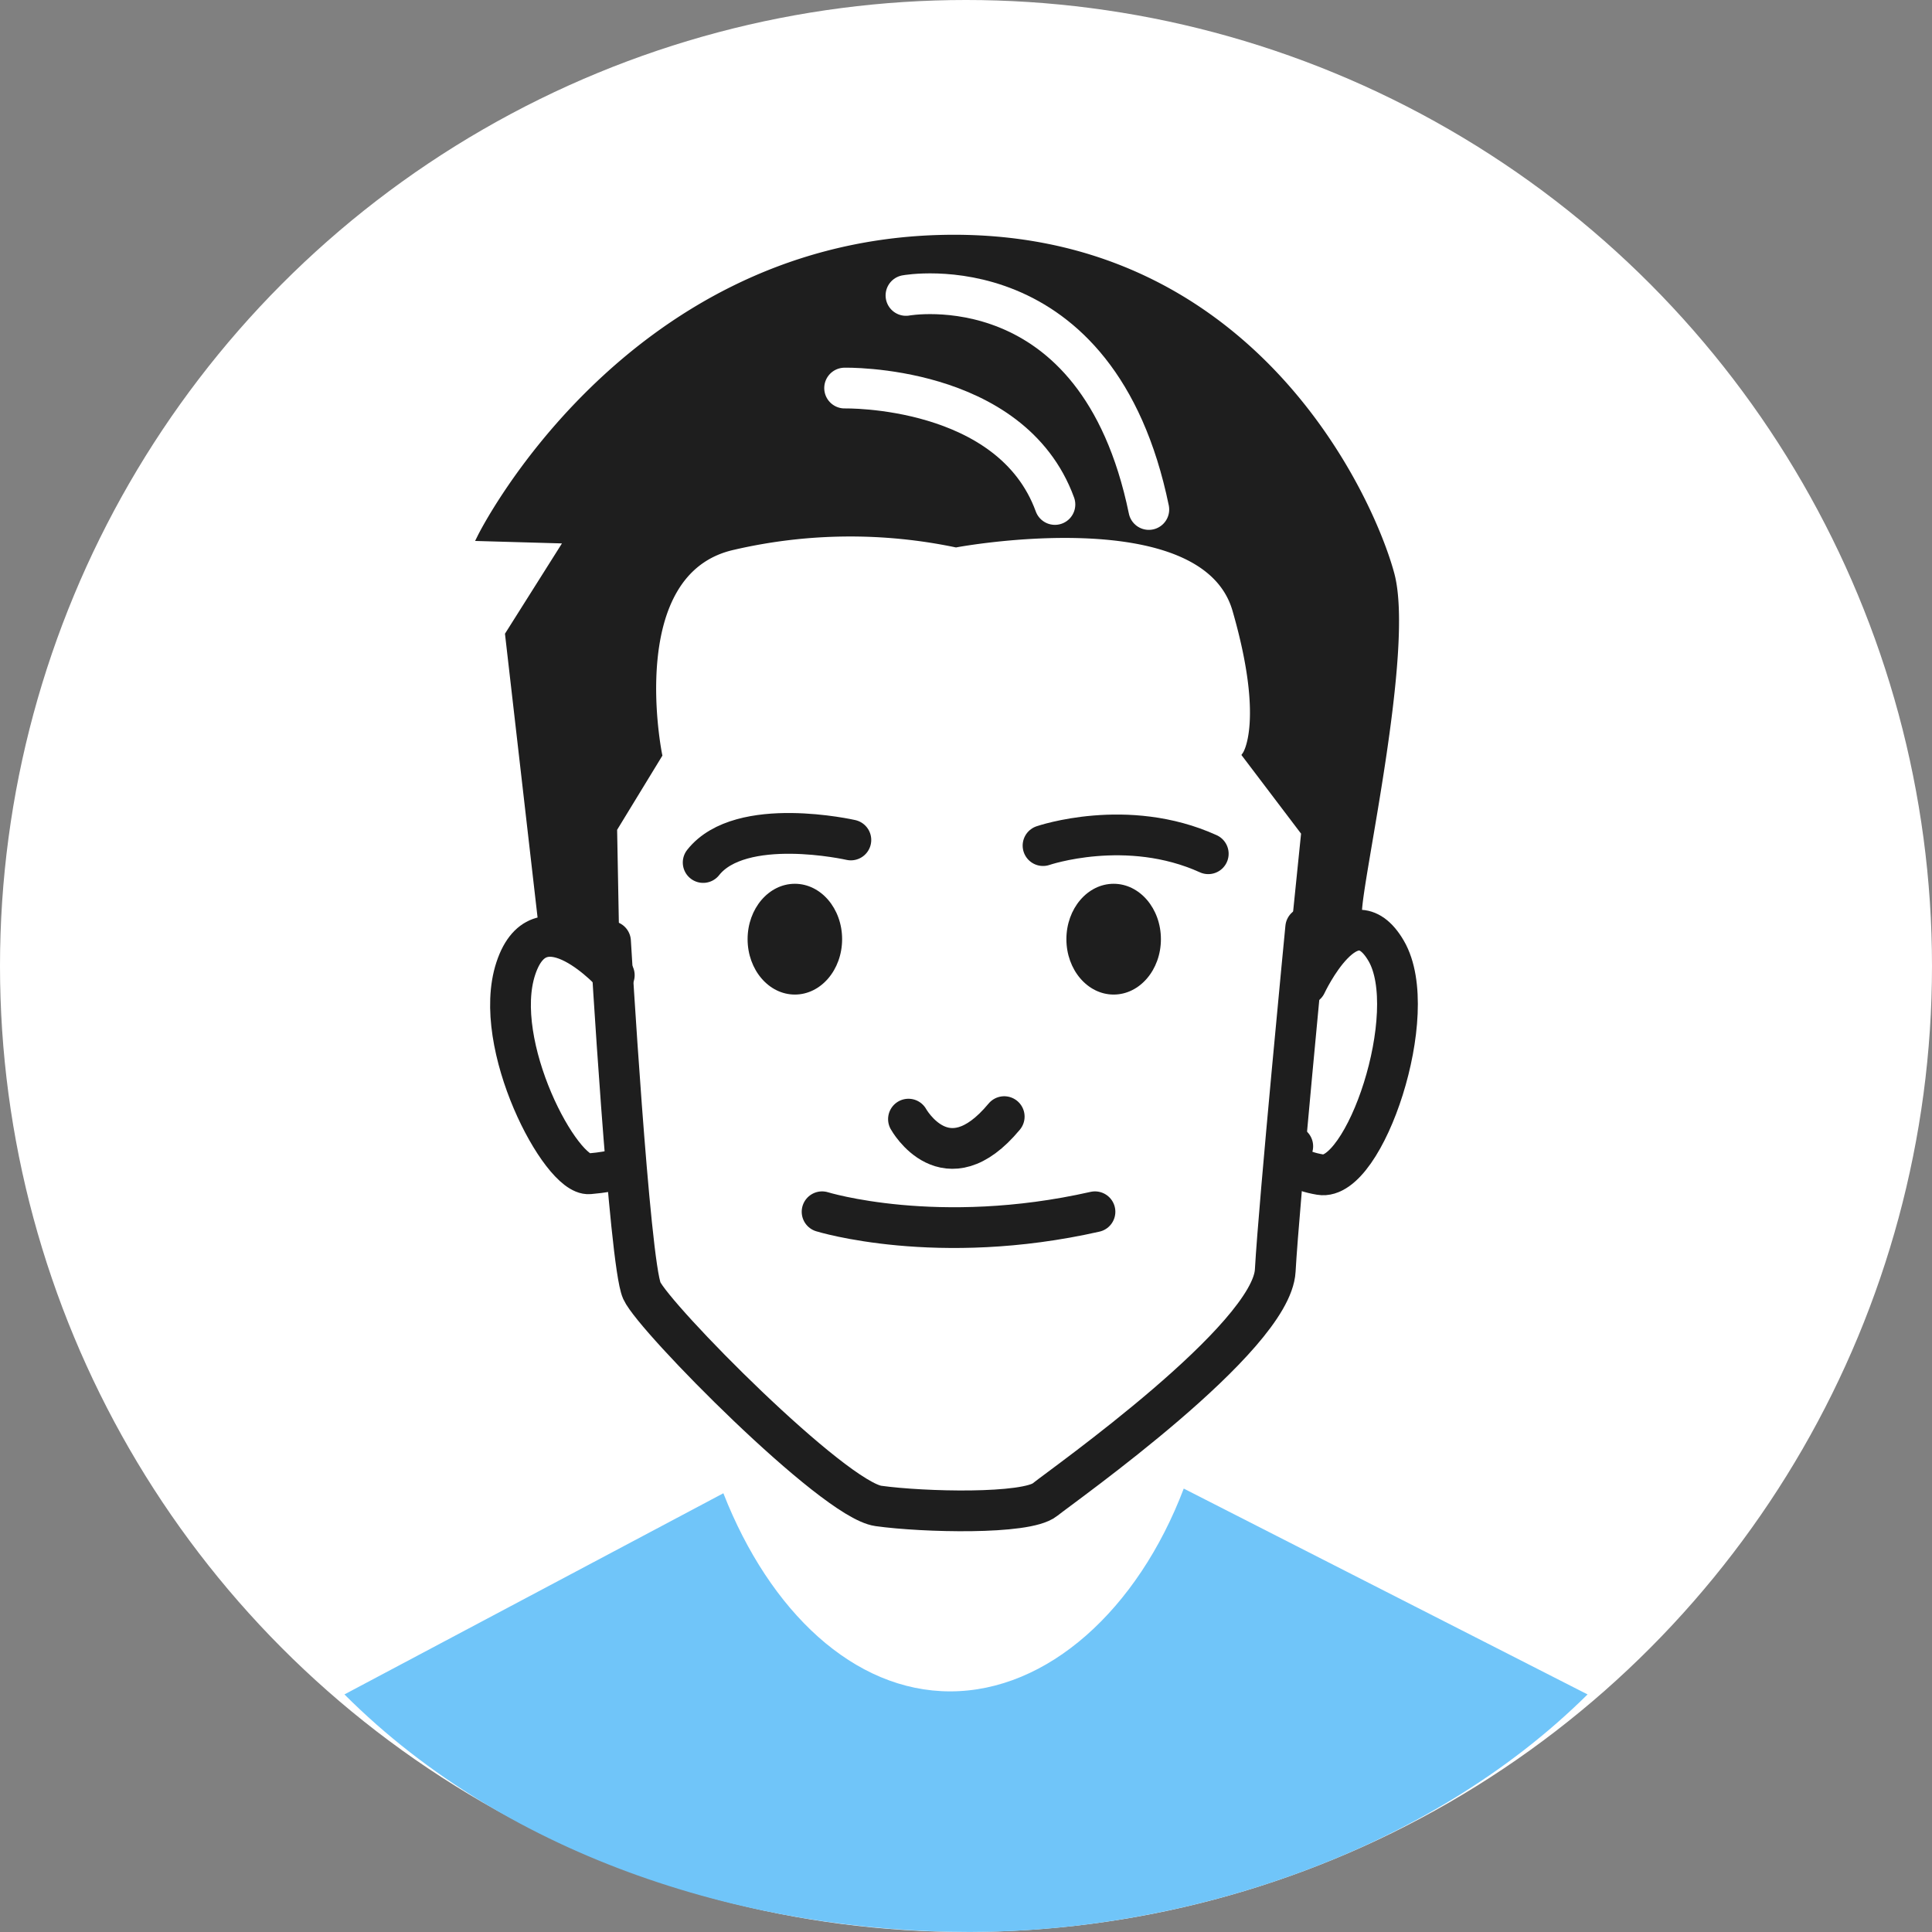
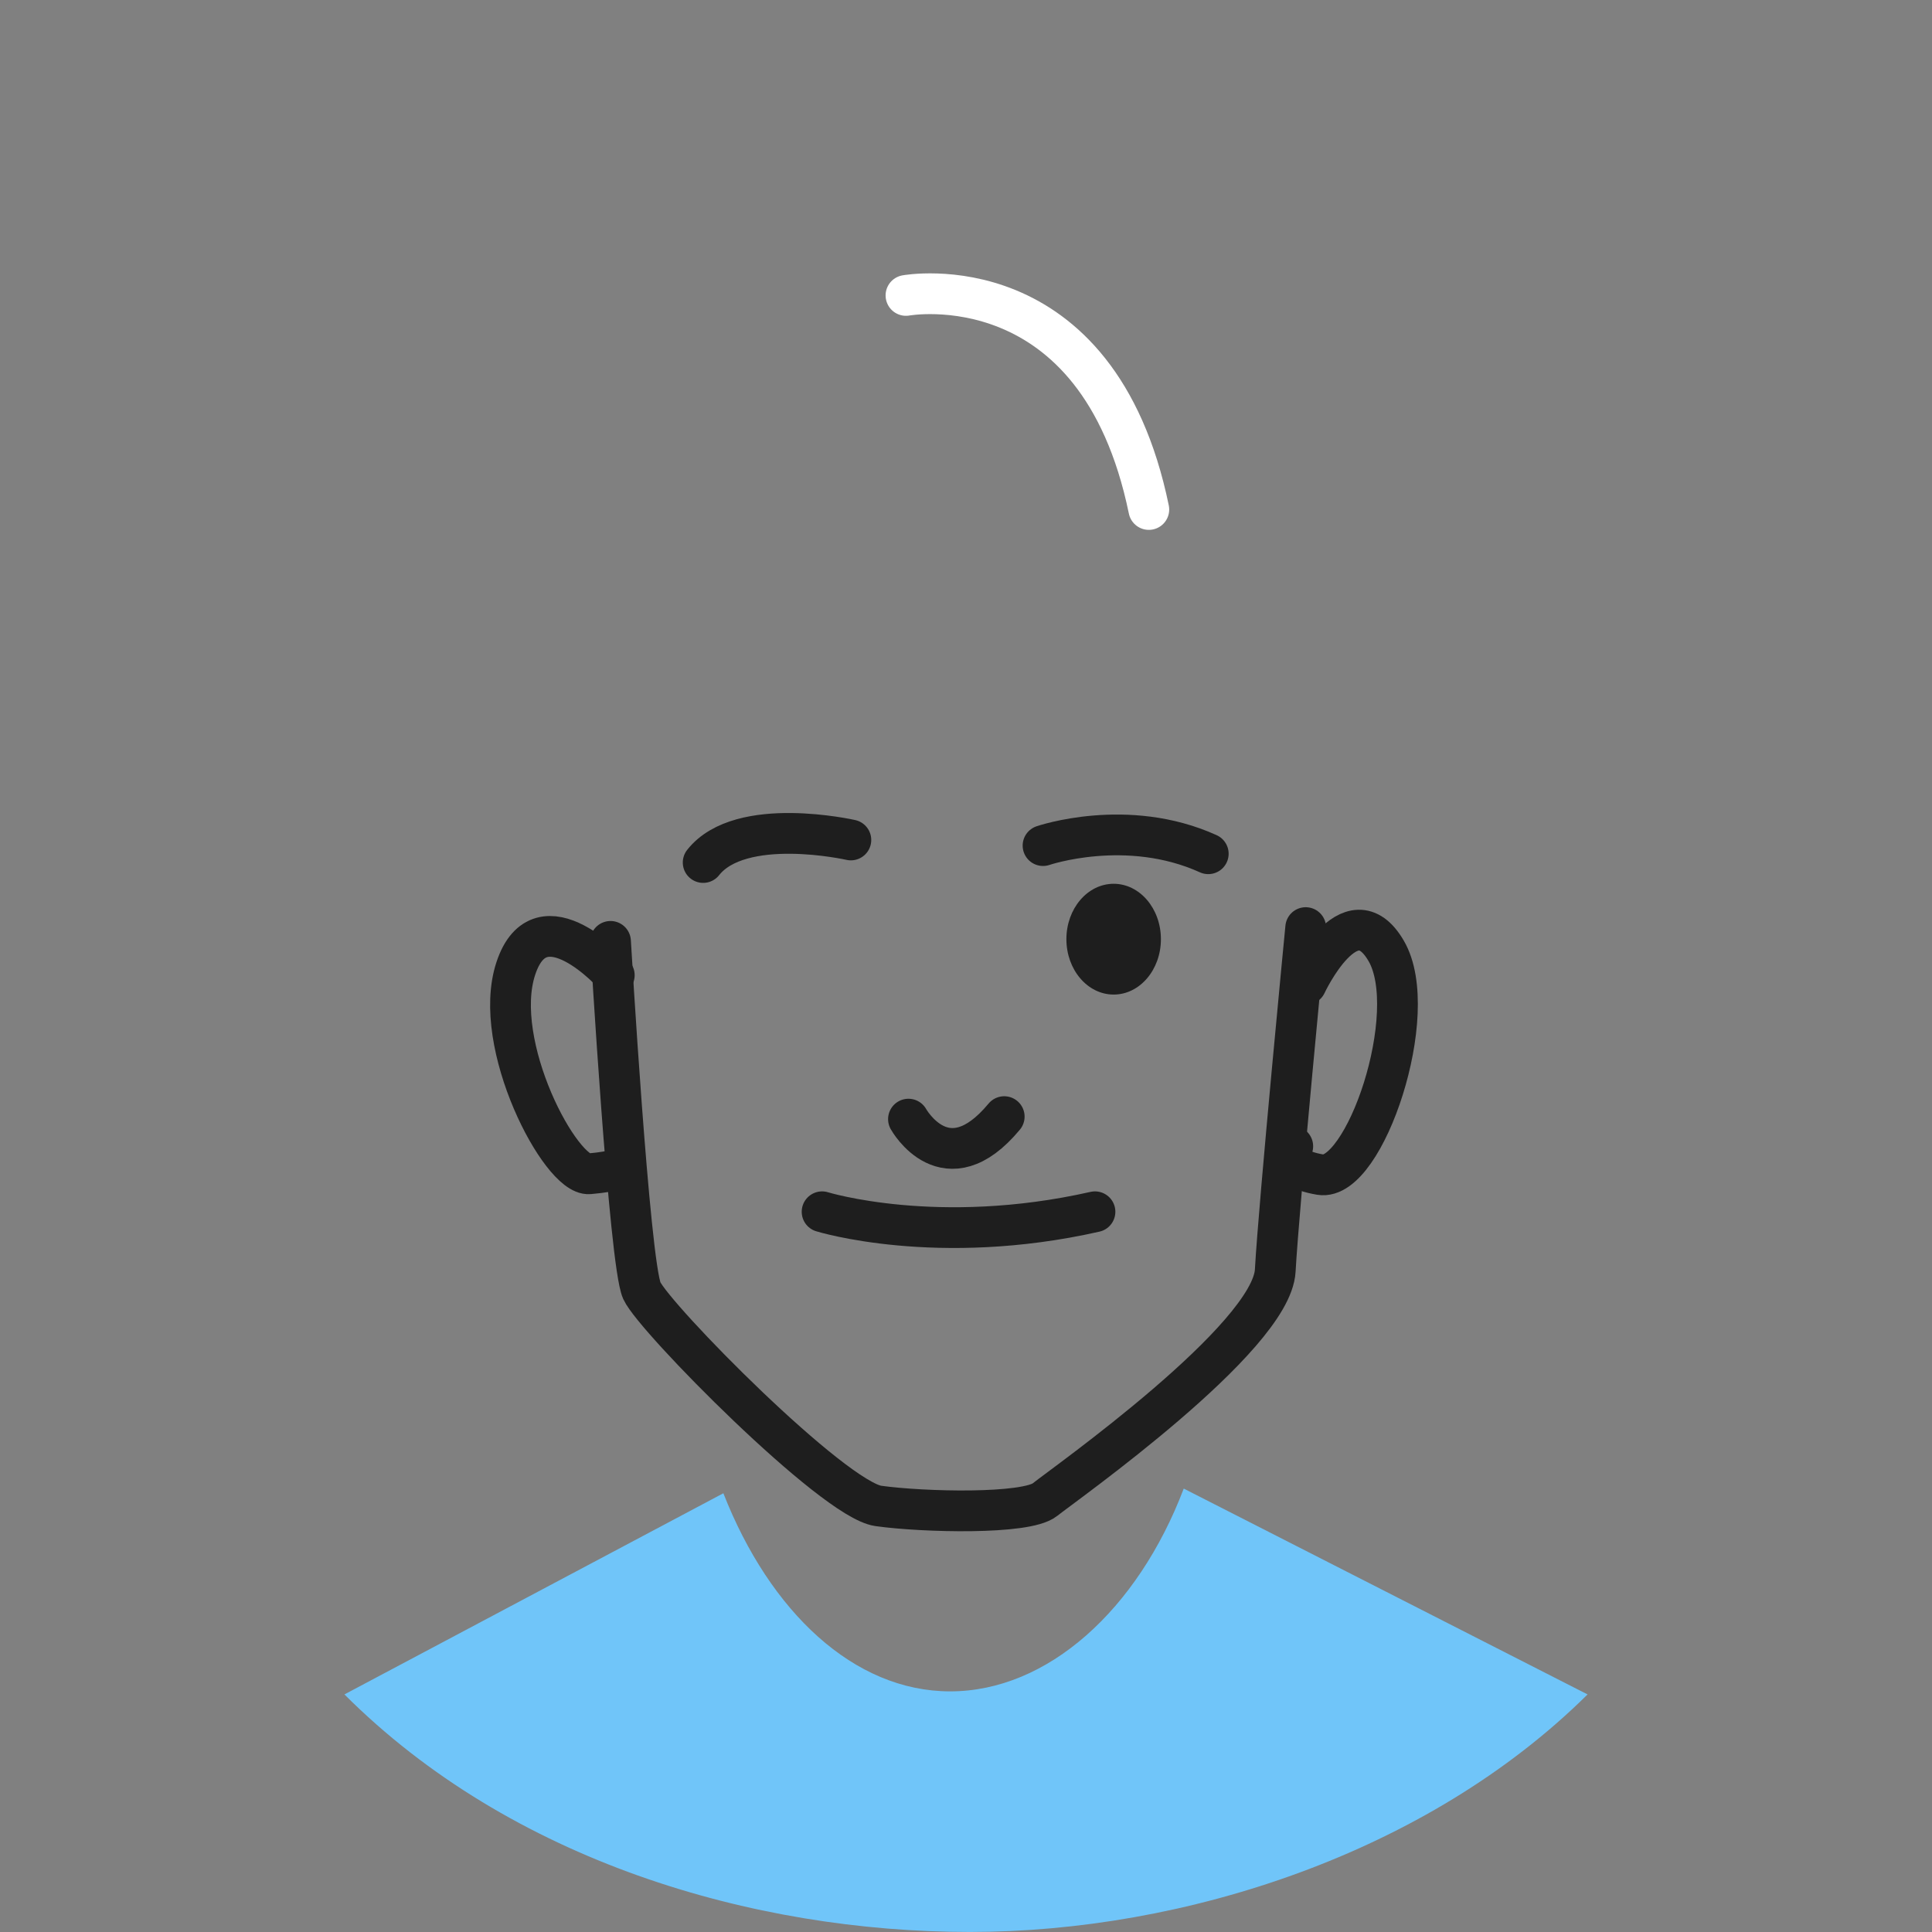
<svg xmlns="http://www.w3.org/2000/svg" width="183.434" height="183.434" viewBox="0 0 183.434 183.434">
  <rect x="0" y="0" width="183.434" height="183.434" fill="#808080" stroke="none" />
  <g id="组_35" data-name="组 35" transform="translate(-396.283 -1147.283)">
-     <circle id="椭圆_45" data-name="椭圆 45" cx="91.717" cy="91.717" r="91.717" transform="translate(396.283 1147.283)" fill="#fff" />
    <g id="组_34" data-name="组 34">
-       <path id="路径_91" data-name="路径 91" d="M454.487,1225.965l4.279-7.013s-3.566-17.471,7.131-19.848a49.287,49.287,0,0,1,21.156-.238s23.533-4.4,26.623,6.3.951,13.787.951,13.787l5.586,7.369-1.188,11.648s6.18-.951,6.18-4.041,4.992-24.959,3.091-32.091-13.312-32.8-43.026-31.853-43.263,28.288-43.263,28.288l8.32.237-5.7,9.033,3.209,27.931,6.894,3.566Z" fill="#1e1e1e" stroke="#1e1e1e" stroke-miterlimit="10" stroke-width="0.774" />
-       <path id="路径_92" data-name="路径 92" d="M476.475,1184.128s15.808-.357,19.968,11.053" fill="none" stroke="#fff" stroke-linecap="round" stroke-linejoin="round" stroke-width="3.869" />
      <path id="路径_93" data-name="路径 93" d="M482.3,1175.333s18.185-3.328,23.058,20.324" fill="none" stroke="#fff" stroke-linecap="round" stroke-linejoin="round" stroke-width="3.869" />
      <path id="路径_94" data-name="路径 94" d="M477.069,1227.034s-10.459-2.377-14.024,2.14" fill="none" stroke="#1e1e1e" stroke-linecap="round" stroke-linejoin="round" stroke-width="3.869" />
      <path id="路径_95" data-name="路径 95" d="M495.314,1227.569s7.963-2.733,15.688.773" fill="none" stroke="#1e1e1e" stroke-linecap="round" stroke-linejoin="round" stroke-width="3.869" />
-       <ellipse id="椭圆_46" data-name="椭圆 46" cx="4.487" cy="5.259" rx="4.487" ry="5.259" transform="translate(467.264 1231.194)" fill="#1e1e1e" />
      <ellipse id="椭圆_47" data-name="椭圆 47" cx="4.487" cy="5.259" rx="4.487" ry="5.259" transform="translate(497.532 1231.194)" fill="#1e1e1e" />
      <path id="路径_96" data-name="路径 96" d="M482.537,1253.539s3.565,6.418,9.092-.238" fill="none" stroke="#1e1e1e" stroke-linecap="round" stroke-linejoin="round" stroke-width="3.869" />
      <path id="路径_97" data-name="路径 97" d="M474.336,1262.334s10.934,3.387,25.91,0" fill="none" stroke="#1e1e1e" stroke-linecap="round" stroke-linejoin="round" stroke-width="3.869" />
      <path id="路径_98" data-name="路径 98" d="M454.606,1239.871s-6.973-7.845-9.35-.634,4.279,19.729,6.973,19.492,3.09-.634,3.09-.634" fill="none" stroke="#1e1e1e" stroke-linecap="round" stroke-linejoin="round" stroke-width="3.869" />
      <path id="路径_99" data-name="路径 99" d="M520.293,1240.742s4.2-9.033,7.606-3.169-2.06,21.948-6.259,21.235-2.615-2.694-2.615-2.694" fill="none" stroke="#1e1e1e" stroke-linecap="round" stroke-linejoin="round" stroke-width="3.869" />
      <path id="路径_100" data-name="路径 100" d="M454.249,1236.662s1.783,30.545,2.972,33.16,18.184,19.848,22.463,20.443,14.025.832,15.808-.595,21.512-15.332,21.869-21.75,2.892-32.566,2.892-32.566" fill="none" stroke="#1e1e1e" stroke-linecap="round" stroke-linejoin="round" stroke-width="3.869" />
    </g>
    <path id="路径_101" data-name="路径 101" d="M508.674,1288.617c-4.381,11.52-12.936,19.253-22.178,19.253-9.124,0-17.115-7.533-21.533-18.81l-35.978,19.1c15.788,15.787,38.737,22.553,59.391,22.553,20.35,0,43.4-7.456,58.639-22.553Z" fill="#70c5f9" />
  </g>
</svg>